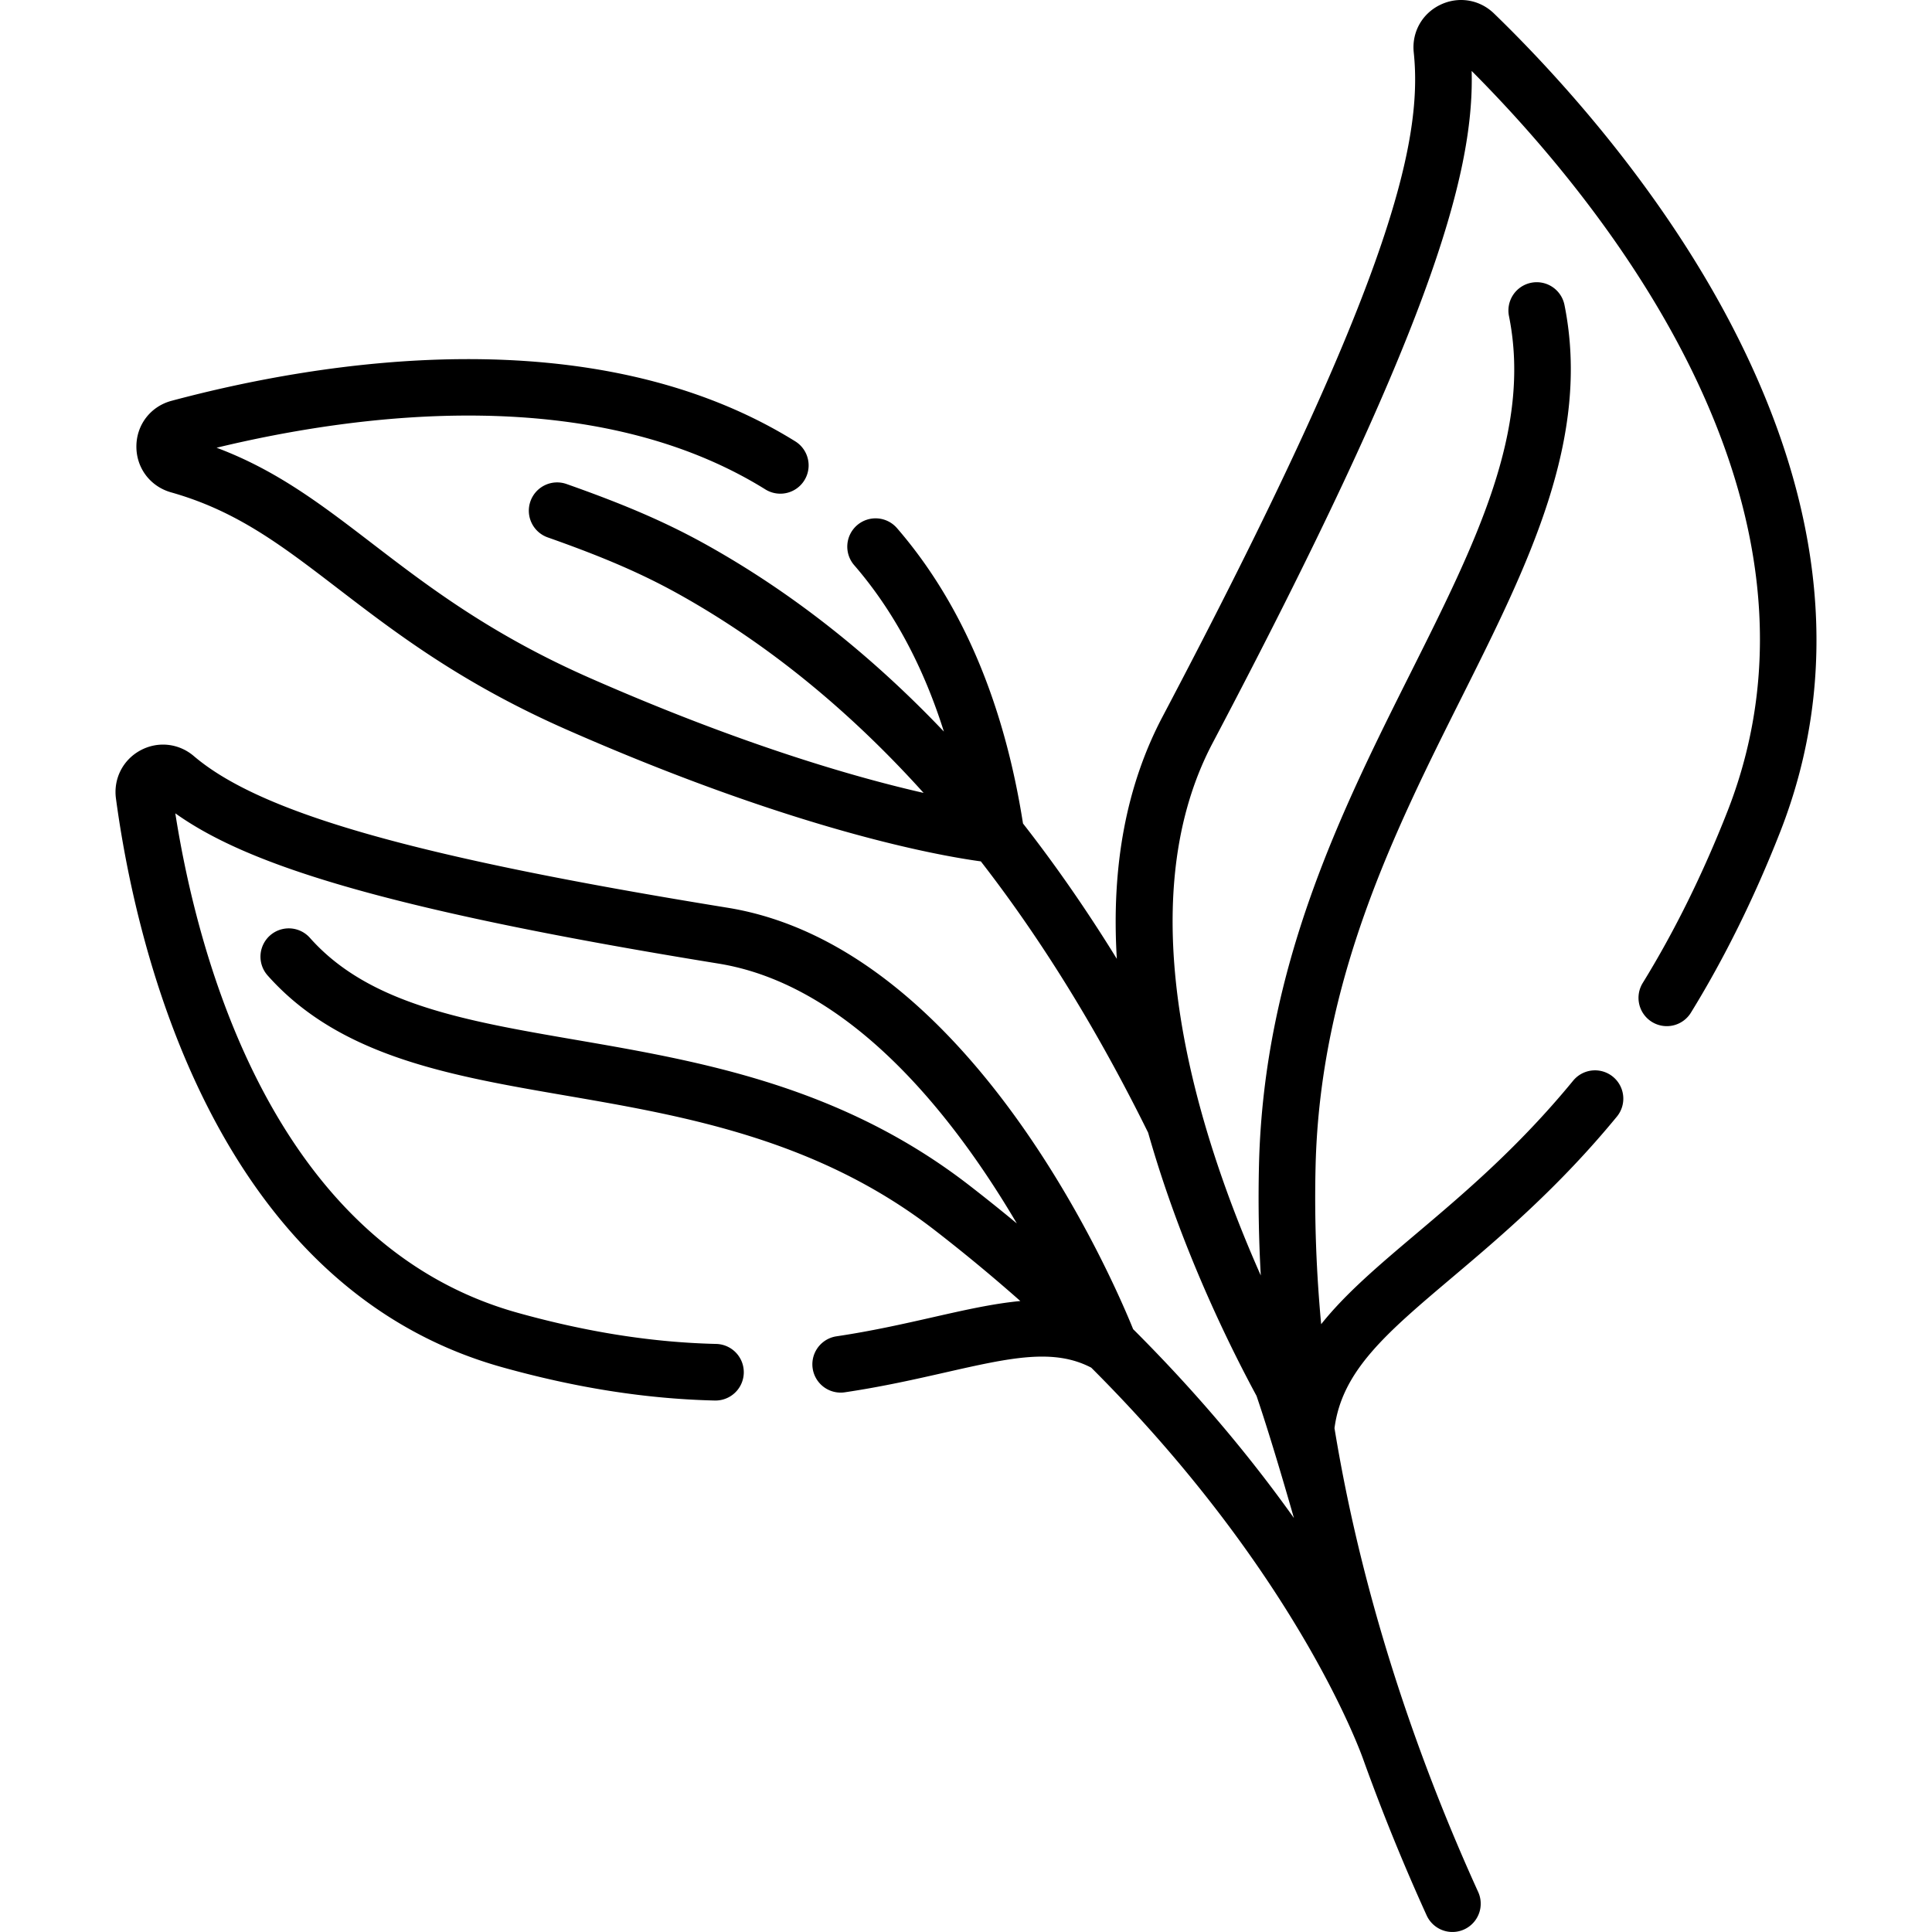
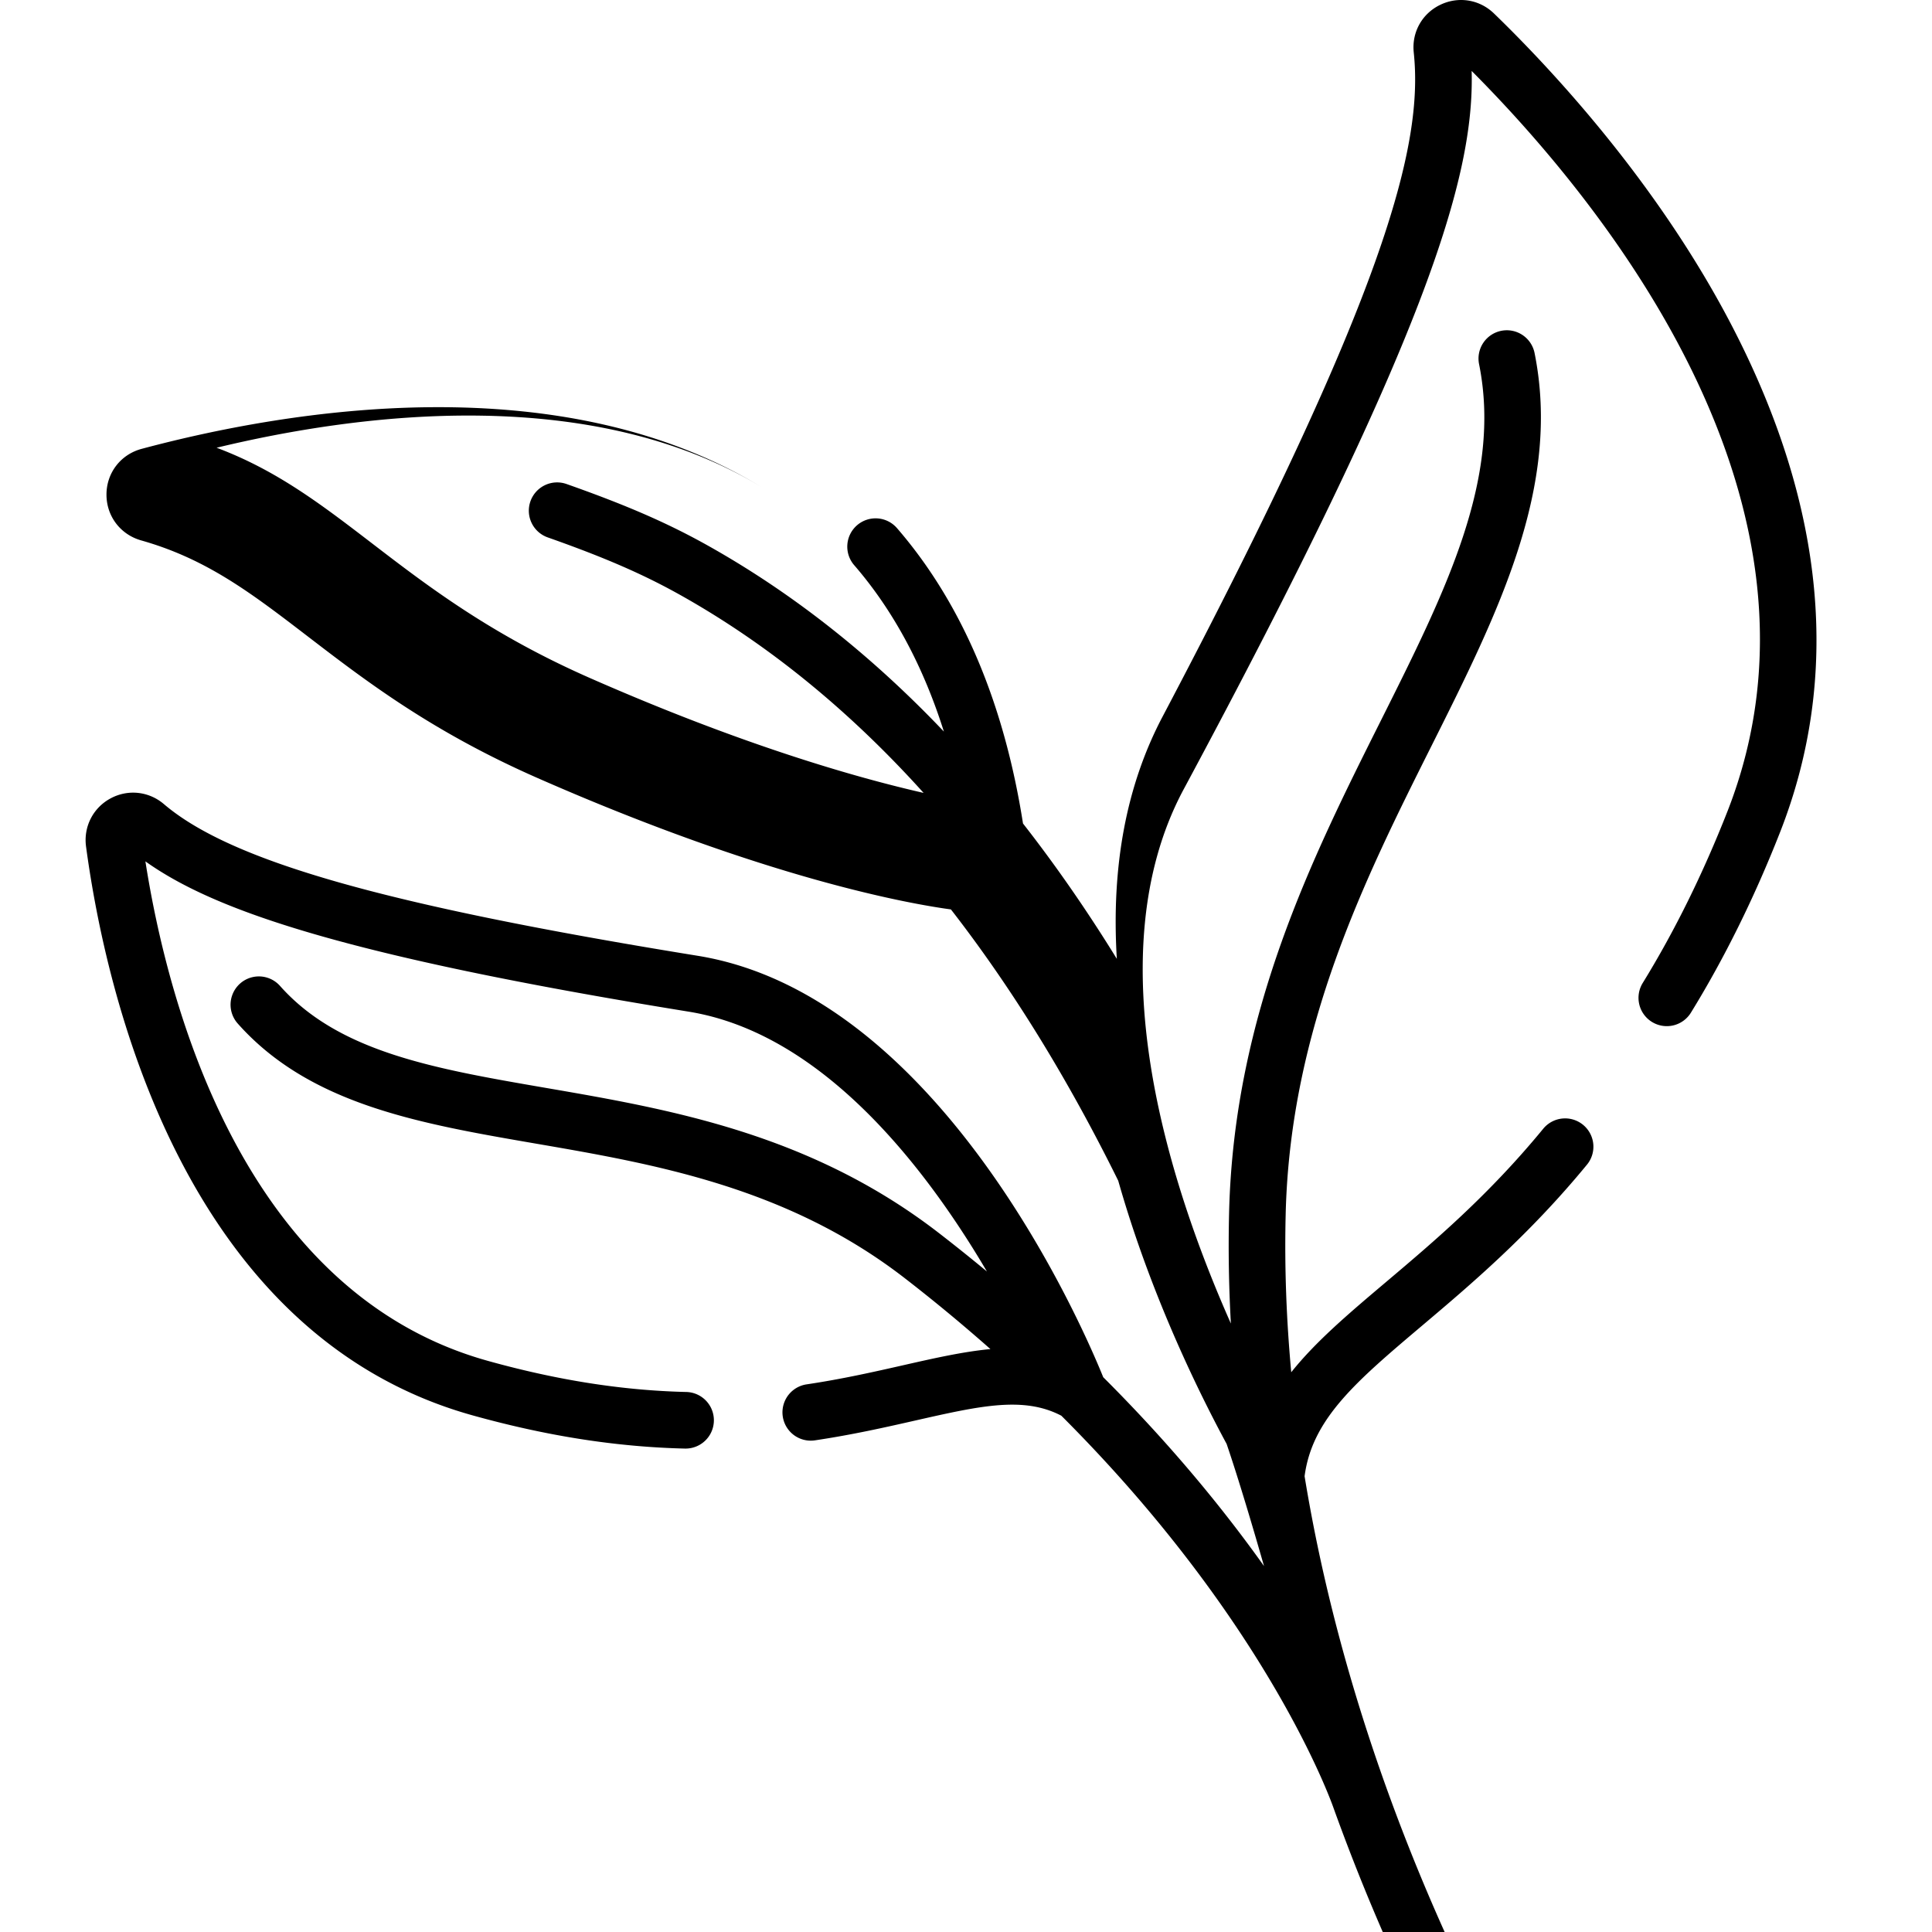
<svg xmlns="http://www.w3.org/2000/svg" height="512" viewBox="0 0 512.01 512.01" width="512">
-   <path d="M347.367 366.817h.01zM459.379 87.124c-19.748-38.369-48.229-68.818-63.45-83.554-3.855-3.732-9.461-4.622-14.285-2.272-4.803 2.342-7.543 7.286-6.98 12.598 2.631 24.889-7.684 64.35-66.574 176.038-9.584 18.175-13.616 39.641-12.112 64.176-7.901-12.818-16.196-24.774-24.868-35.871-5.043-32.142-16.263-58.481-33.396-78.278a7.5 7.5 0 0 0-10.579-.763 7.5 7.5 0 0 0-.763 10.579c10.333 11.941 18.284 26.708 23.771 44.097-19.209-20.203-40.016-36.634-62.333-49.167-10.722-6.02-21.635-10.781-37.668-16.434a7.497 7.497 0 0 0-9.567 4.579 7.5 7.5 0 0 0 4.579 9.567c15.164 5.347 25.395 9.799 35.312 15.366 23.134 12.992 44.608 30.49 64.305 52.349-18.096-4.118-48.12-12.731-88.328-30.404-26.378-11.593-43.053-24.383-57.764-35.666-13.463-10.326-25.343-19.437-41.282-25.406 37.701-9.097 99.935-17.28 145.504 11.084a7.5 7.5 0 0 0 7.926-12.734c-53.791-33.481-126.691-21.132-165.358-10.79-5.536 1.479-9.283 6.318-9.324 12.039-.041 5.746 3.653 10.658 9.193 12.225 17.392 4.917 29.228 13.995 44.211 25.487 15.385 11.8 32.821 25.175 60.857 37.496 60.508 26.594 98.366 33.3 109.53 34.814 16.148 20.79 30.954 44.786 44.342 71.904a305 305 0 0 0 4.725 15.1c7.943 23.266 17.63 42.864 23.999 54.648 3.319 9.767 7.045 22.39 9.908 32.37-10.758-15.121-24.711-32.192-42.611-50.053-5.31-13.134-43.197-101.262-107.467-111.683-82.733-13.417-123.723-25.065-141.481-40.207-4.002-3.41-9.566-3.99-14.178-1.476-4.617 2.518-7.146 7.516-6.444 12.732 5.137 38.177 25.404 129.287 102.451 150.749 19.687 5.484 38.086 8.361 56.249 8.796l.183.002a7.5 7.5 0 0 0 .177-14.998c-16.907-.404-34.107-3.103-52.583-8.249-64.863-18.068-84.801-94.438-90.747-132.371 18.193 12.956 52.658 25.02 143.974 39.827 35.366 5.735 62.65 41.004 79.038 68.859a485 485 0 0 0-12.559-10.064c-34.231-26.511-71.526-32.938-104.433-38.607-29.37-5.062-54.736-9.433-70.34-27.006a7.5 7.5 0 1 0-11.217 9.959c19.094 21.504 48.197 26.52 79.01 31.829 31.179 5.373 66.519 11.462 97.795 35.685a451 451 0 0 1 22.678 18.77c-7.179.671-14.804 2.394-23.18 4.294-7.551 1.713-16.108 3.653-25.555 5.057a7.5 7.5 0 0 0 2.205 14.837c10.006-1.487 18.857-3.495 26.668-5.267 17.153-3.889 28.663-6.481 38.656-1.264 55.233 55.166 71.919 103.305 72.217 104.189a547 547 0 0 0 16.669 40.969 7.5 7.5 0 0 0 9.932 3.722 7.5 7.5 0 0 0 3.723-9.932c-14.218-31.264-30.123-74.24-38.078-122.914 2.01-15.267 13.687-25.145 31.313-40.046 12.521-10.585 28.104-23.759 43.488-42.479a7.5 7.5 0 1 0-11.588-9.524c-14.521 17.668-28.899 29.823-41.585 40.548-9.857 8.333-18.636 15.756-25.163 23.949-1.27-13.71-1.827-27.755-1.474-42.02 1.216-49.244 21.1-88.947 38.643-123.978 17.708-35.359 34.434-68.758 27.312-104.125a7.5 7.5 0 0 0-8.833-5.872 7.5 7.5 0 0 0-5.872 8.833c6.103 30.306-8.783 60.03-26.02 94.447-18.246 36.435-38.927 77.729-40.227 130.323a367 367 0 0 0 .472 29.48c-16.762-37.768-35.678-97.653-12.771-141.097C377.748 89.982 390.788 47.11 390.01 18.798c34.556 34.684 99.893 114.512 67.763 196.3-6.467 16.462-13.999 31.72-22.389 45.35a7.5 7.5 0 1 0 12.773 7.863c8.854-14.384 16.786-30.442 23.576-47.729 16.182-41.189 12.025-86.091-12.354-133.458" />
+   <path d="M347.367 366.817h.01zM459.379 87.124c-19.748-38.369-48.229-68.818-63.45-83.554-3.855-3.732-9.461-4.622-14.285-2.272-4.803 2.342-7.543 7.286-6.98 12.598 2.631 24.889-7.684 64.35-66.574 176.038-9.584 18.175-13.616 39.641-12.112 64.176-7.901-12.818-16.196-24.774-24.868-35.871-5.043-32.142-16.263-58.481-33.396-78.278a7.5 7.5 0 0 0-10.579-.763 7.5 7.5 0 0 0-.763 10.579c10.333 11.941 18.284 26.708 23.771 44.097-19.209-20.203-40.016-36.634-62.333-49.167-10.722-6.02-21.635-10.781-37.668-16.434a7.497 7.497 0 0 0-9.567 4.579 7.5 7.5 0 0 0 4.579 9.567c15.164 5.347 25.395 9.799 35.312 15.366 23.134 12.992 44.608 30.49 64.305 52.349-18.096-4.118-48.12-12.731-88.328-30.404-26.378-11.593-43.053-24.383-57.764-35.666-13.463-10.326-25.343-19.437-41.282-25.406 37.701-9.097 99.935-17.28 145.504 11.084c-53.791-33.481-126.691-21.132-165.358-10.79-5.536 1.479-9.283 6.318-9.324 12.039-.041 5.746 3.653 10.658 9.193 12.225 17.392 4.917 29.228 13.995 44.211 25.487 15.385 11.8 32.821 25.175 60.857 37.496 60.508 26.594 98.366 33.3 109.53 34.814 16.148 20.79 30.954 44.786 44.342 71.904a305 305 0 0 0 4.725 15.1c7.943 23.266 17.63 42.864 23.999 54.648 3.319 9.767 7.045 22.39 9.908 32.37-10.758-15.121-24.711-32.192-42.611-50.053-5.31-13.134-43.197-101.262-107.467-111.683-82.733-13.417-123.723-25.065-141.481-40.207-4.002-3.41-9.566-3.99-14.178-1.476-4.617 2.518-7.146 7.516-6.444 12.732 5.137 38.177 25.404 129.287 102.451 150.749 19.687 5.484 38.086 8.361 56.249 8.796l.183.002a7.5 7.5 0 0 0 .177-14.998c-16.907-.404-34.107-3.103-52.583-8.249-64.863-18.068-84.801-94.438-90.747-132.371 18.193 12.956 52.658 25.02 143.974 39.827 35.366 5.735 62.65 41.004 79.038 68.859a485 485 0 0 0-12.559-10.064c-34.231-26.511-71.526-32.938-104.433-38.607-29.37-5.062-54.736-9.433-70.34-27.006a7.5 7.5 0 1 0-11.217 9.959c19.094 21.504 48.197 26.52 79.01 31.829 31.179 5.373 66.519 11.462 97.795 35.685a451 451 0 0 1 22.678 18.77c-7.179.671-14.804 2.394-23.18 4.294-7.551 1.713-16.108 3.653-25.555 5.057a7.5 7.5 0 0 0 2.205 14.837c10.006-1.487 18.857-3.495 26.668-5.267 17.153-3.889 28.663-6.481 38.656-1.264 55.233 55.166 71.919 103.305 72.217 104.189a547 547 0 0 0 16.669 40.969 7.5 7.5 0 0 0 9.932 3.722 7.5 7.5 0 0 0 3.723-9.932c-14.218-31.264-30.123-74.24-38.078-122.914 2.01-15.267 13.687-25.145 31.313-40.046 12.521-10.585 28.104-23.759 43.488-42.479a7.5 7.5 0 1 0-11.588-9.524c-14.521 17.668-28.899 29.823-41.585 40.548-9.857 8.333-18.636 15.756-25.163 23.949-1.27-13.71-1.827-27.755-1.474-42.02 1.216-49.244 21.1-88.947 38.643-123.978 17.708-35.359 34.434-68.758 27.312-104.125a7.5 7.5 0 0 0-8.833-5.872 7.5 7.5 0 0 0-5.872 8.833c6.103 30.306-8.783 60.03-26.02 94.447-18.246 36.435-38.927 77.729-40.227 130.323a367 367 0 0 0 .472 29.48c-16.762-37.768-35.678-97.653-12.771-141.097C377.748 89.982 390.788 47.11 390.01 18.798c34.556 34.684 99.893 114.512 67.763 196.3-6.467 16.462-13.999 31.72-22.389 45.35a7.5 7.5 0 1 0 12.773 7.863c8.854-14.384 16.786-30.442 23.576-47.729 16.182-41.189 12.025-86.091-12.354-133.458" />
</svg>